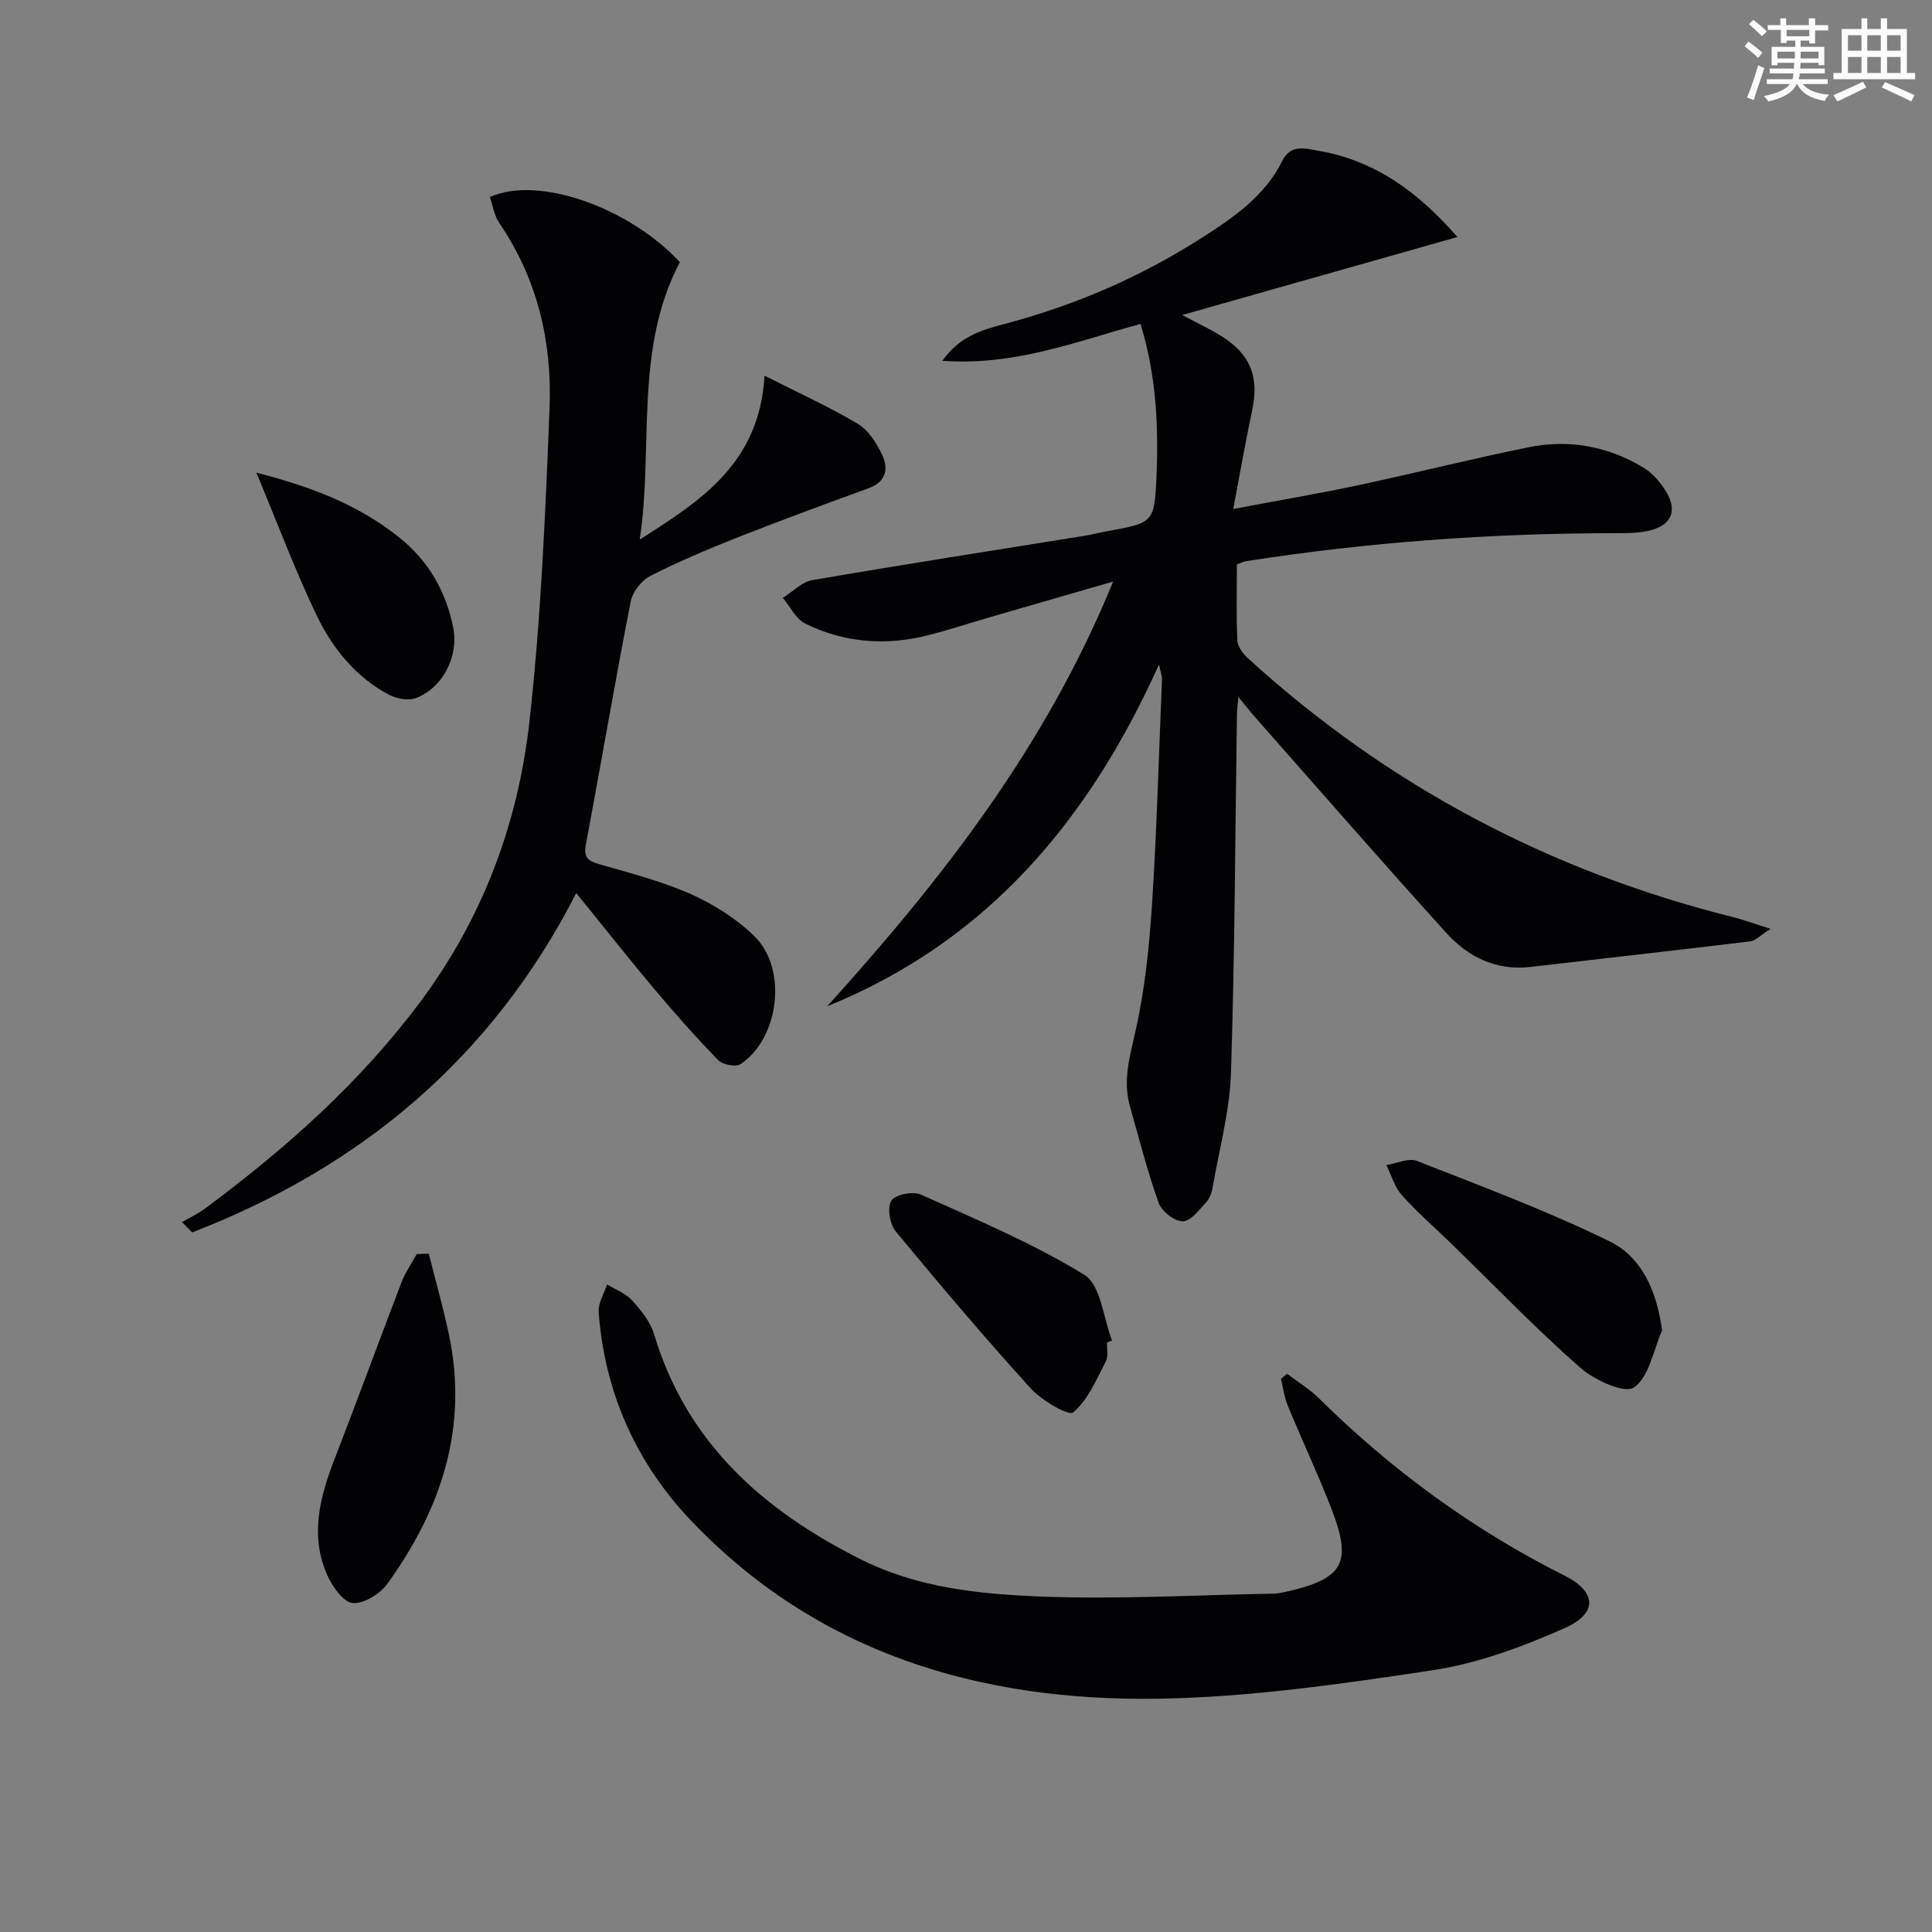
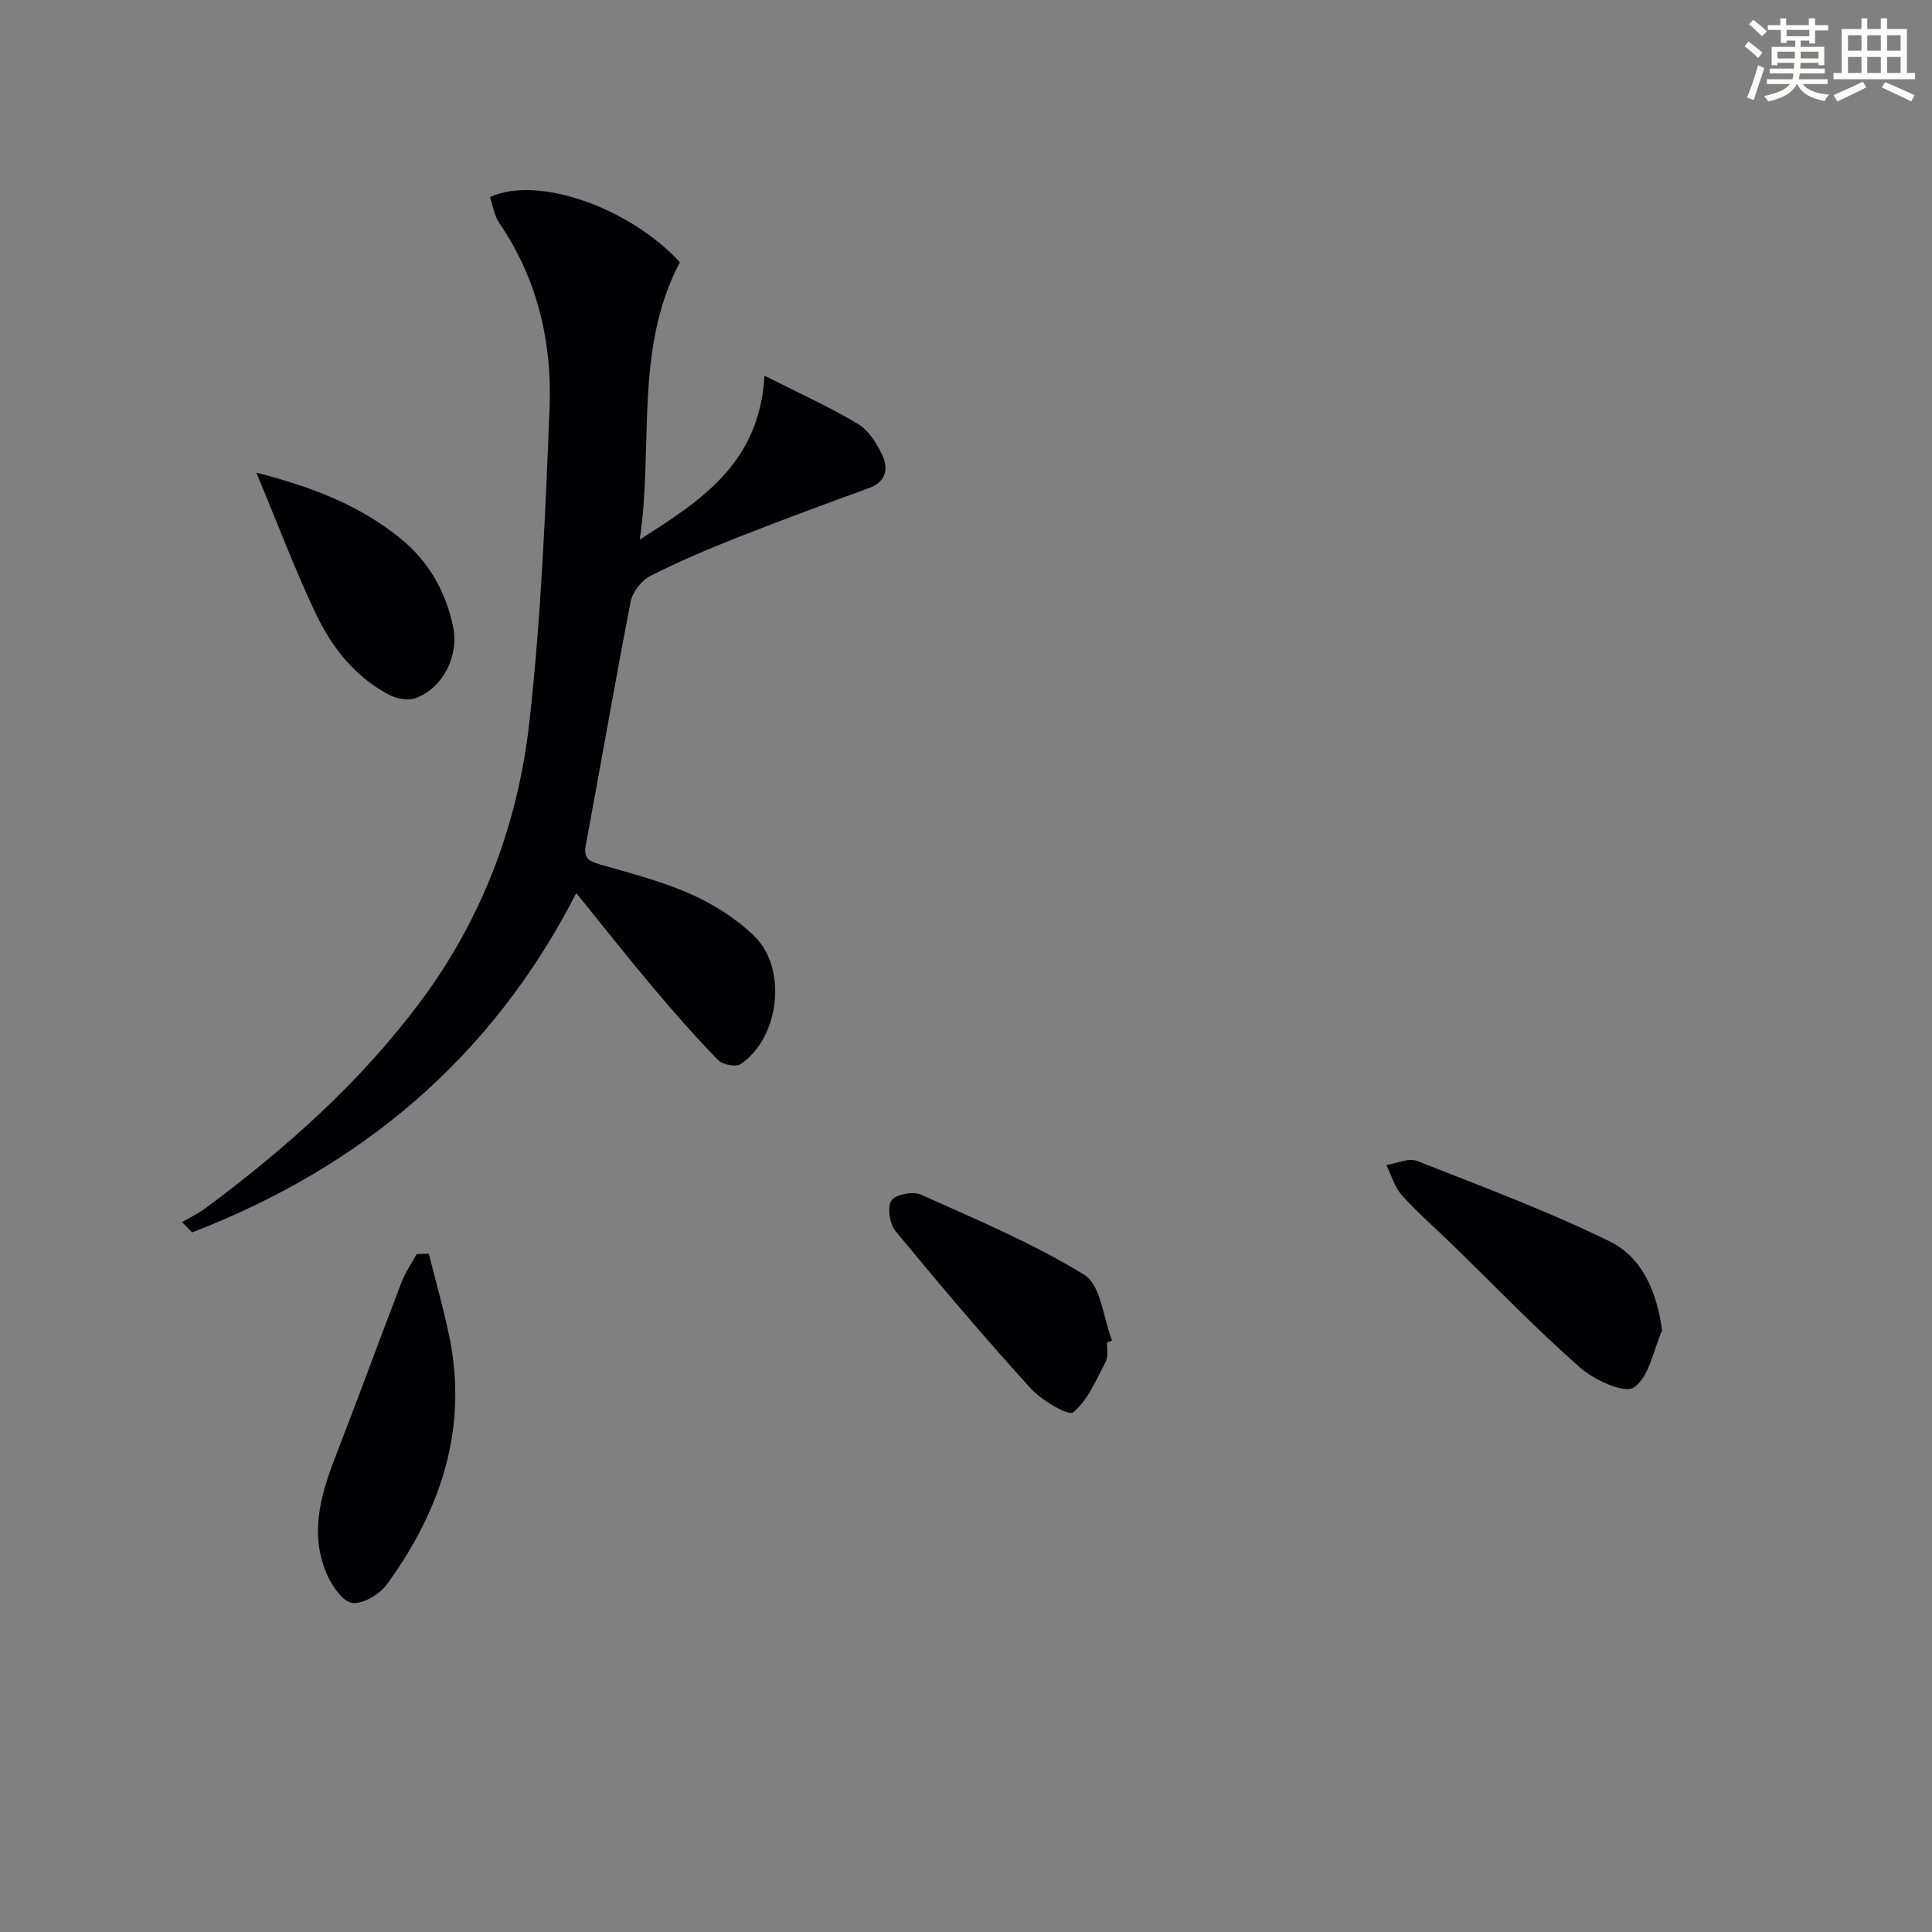
<svg xmlns="http://www.w3.org/2000/svg" enable-background="new 0 0 400 400" viewBox="0 0 400 400">
  <rect x="0" y="0" width="400" height="400" fill="#808080" stroke="none" />
  <g fill="#010103">
-     <path d="m239.96 137.58c-14.65 32.53-35.76 57.4-68.7 70.76 23.67-26.18 45.22-53.68 59.2-87.93-9.07 2.62-17.13 4.94-25.18 7.28-4.46 1.29-8.87 2.77-13.38 3.89-8.65 2.16-17.18 1.46-25.18-2.47-1.95-.96-3.12-3.51-4.64-5.33 2.02-1.26 3.91-3.29 6.08-3.67 18.81-3.23 37.67-6.17 56.51-9.2 1.47-.24 2.91-.63 4.38-.9 9.52-1.73 9.95-1.7 10.36-10.74.49-10.73.03-21.49-3.28-32.21-13.35 3.67-26.05 8.72-41.03 7.64 3.61-5.12 8.37-6.44 12.73-7.59 14.61-3.84 28.23-9.72 40.95-17.85 6.66-4.26 13.08-8.65 16.72-15.98 1.74-3.5 4.81-2.52 7.43-2.07 11.5 1.97 20.44 8.25 28.81 17.86-19.17 5.43-37.66 10.68-56.98 16.15 3.58 1.94 6.46 3.2 9.01 4.95 5.36 3.68 6.85 8.29 5.49 14.71-1.36 6.43-2.49 12.91-3.93 20.5 9.49-1.79 17.74-3.19 25.92-4.93 11.84-2.52 23.59-5.51 35.46-7.89 8.25-1.65 16.25-.12 23.48 4.21 2.02 1.21 3.77 3.29 4.96 5.36 2.09 3.66.82 6.51-3.26 7.62-2.21.6-4.61.64-6.93.64-25.82-.02-51.49 1.82-77.01 5.8-.47.07-.91.32-1.87.67 0 5.17-.14 10.47.1 15.75.06 1.25 1.13 2.7 2.13 3.62 28.94 26.41 62.52 44.15 100.5 53.65 2.15.54 4.24 1.32 7.77 2.43-2.22 1.41-3.16 2.47-4.2 2.59-15.15 1.83-30.31 3.53-45.47 5.29-7.09.83-12.91-2.02-17.41-6.98-13.3-14.66-26.29-29.6-39.39-44.43-1.04-1.18-2.01-2.42-3.71-4.47-.17 1.87-.29 2.62-.3 3.38-.37 24.8-.44 49.62-1.24 74.41-.25 7.86-2.4 15.67-3.75 23.49-.19 1.12-.55 2.4-1.28 3.2-1.47 1.61-3.22 4.01-4.91 4.07-1.69.05-4.4-2.04-5.02-3.78-2.34-6.52-4.03-13.27-5.94-19.95-1.52-5.33-.09-10.29 1.11-15.56 1.94-8.54 2.86-17.38 3.43-26.15 1.01-15.6 1.43-31.23 2.08-46.85 0-.61-.25-1.21-.62-2.99z" />
    <path d="m132.45 111.71c12.51-7.96 24.81-15.72 25.83-33.93 7.14 3.62 13.42 6.44 19.28 9.95 2.24 1.34 3.98 4.06 5.12 6.53 1.29 2.76.8 5.49-2.77 6.79-9.05 3.3-18.09 6.63-27.05 10.16-6.18 2.44-12.33 5.03-18.24 8.04-1.82.93-3.66 3.32-4.05 5.32-3.27 16.75-6.14 33.57-9.28 50.34-.51 2.72.56 3.37 2.86 4.04 6.36 1.84 12.86 3.49 18.88 6.17 4.76 2.12 9.45 5.09 13.16 8.71 6.92 6.75 5.15 21.16-2.88 26.49-.98.65-3.71.11-4.64-.85-4.63-4.76-9.04-9.75-13.31-14.83-5.34-6.35-10.48-12.87-16.05-19.74-17.5 34.21-44.62 56.75-79.52 70.26-.7-.71-1.4-1.42-2.1-2.14 1.6-.93 3.3-1.73 4.78-2.82 16.64-12.35 32.02-26.01 44.51-42.73 12.88-17.24 20.24-36.82 22.61-57.87 2.43-21.6 3.33-43.4 4.19-65.14.55-13.67-2.51-26.73-10.43-38.32-1.04-1.53-1.31-3.59-1.92-5.34 9.94-4.54 28.8 2.12 39.33 13.48-9.53 18.1-5.41 38.16-8.31 57.43z" />
-     <path d="m266.48 284.42c2.23 1.7 4.68 3.19 6.66 5.15 15.04 14.86 31.89 27.16 50.81 36.66 6.63 3.33 6.91 7.79-.04 10.87-8.71 3.86-17.98 7.3-27.34 8.71-18.85 2.85-37.91 5.6-56.91 5.89-36.87.55-70.58-9.45-96.76-37.06-11.18-11.79-17.74-26.42-18.95-42.95-.14-1.87 1.12-3.85 1.73-5.77 1.75 1.07 3.85 1.83 5.17 3.29 1.86 2.05 3.79 4.42 4.56 6.99 6.75 22.57 22.68 36.58 42.92 46.7 11.76 5.88 24.61 7.16 37.32 7.65 15.93.61 31.92-.32 47.88-.6.83-.01 1.66-.15 2.47-.33 12.23-2.73 14.08-5.95 9.56-17.51-2.78-7.11-6.03-14.03-8.94-21.09-.72-1.74-.96-3.67-1.41-5.52.41-.38.84-.73 1.27-1.08z" />
+     <path d="m266.48 284.42z" />
    <path d="m344.12 275.45c-1.83 4.11-2.68 9.67-5.84 11.81-1.98 1.34-8.25-1.56-11.18-4.15-9.21-8.11-17.75-16.99-26.55-25.56-3.46-3.36-7.12-6.53-10.33-10.12-1.5-1.68-2.15-4.13-3.19-6.22 2.13-.33 4.61-1.53 6.34-.85 13.42 5.27 26.98 10.33 39.9 16.66 6.64 3.25 9.74 10.22 10.85 18.43z" />
    <path d="m88.78 259.56c1.41 5.62 3 11.2 4.19 16.87 4.03 19.2-1.66 36.12-12.8 51.51-1.51 2.08-4.82 4.12-7.13 3.95-1.9-.14-4.16-3.31-5.21-5.62-3.8-8.36-1.56-16.49 1.58-24.57 4.67-12.02 9.08-24.13 13.7-36.17.79-2.06 2.09-3.93 3.16-5.89.83-.02 1.67-.05 2.51-.08z" />
    <path d="m229.21 277.94c-.06 1.33.29 2.88-.27 3.95-1.96 3.73-3.68 7.97-6.74 10.52-.96.8-6.55-2.47-8.81-4.96-9.6-10.58-18.85-21.5-27.95-32.52-1.23-1.49-1.79-4.92-.9-6.35.79-1.27 4.48-1.99 6.13-1.25 11.47 5.16 23.17 10.06 33.84 16.62 3.41 2.1 3.9 8.93 5.73 13.6-.34.13-.69.26-1.03.39z" />
    <path d="m53.08 97.86c11.83 3.03 21.43 6.84 29.73 13.54 5.96 4.81 9.49 11.04 11.01 18.43 1.23 5.99-2.13 12.62-7.75 14.71-1.57.58-3.96.13-5.53-.7-7.03-3.71-11.83-9.8-15.14-16.75-4.33-9.11-7.88-18.59-12.32-29.23z" />
  </g>
  <path d="m361.2 9.6.8-1c.9.7 1.9 1.4 2.9 2.3l-.9 1.1c-1-1-2-1.8-2.8-2.4zm.5 10.6c.9-2.1 1.6-4.3 2.3-6.7.4.2.8.4 1.3.6-.7 2.1-1.5 4.3-2.2 6.6zm.4-15.2.9-.9c1 .8 2 1.6 2.8 2.4l-1 1c-.9-.9-1.8-1.7-2.7-2.5zm12.5-1.2h1.2v1.4h2.7v1.1h-2.7v2.7h-1.2v-.6h-1.8v1.3h4.9v3.8h-1.2v-.5h-3.7c0 .4-.1.9-.1 1.2h5.1v1h-5.2c0 .5-.1.9-.2 1.2h6v1h-5.2c1.1 1.3 2.9 2 5.5 2.2-.4.4-.7.8-.9 1.3-2.9-.5-4.8-1.6-5.7-3.5h-.1c-.8 1.7-2.7 2.9-5.9 3.6-.2-.4-.6-.8-.9-1.1 2.8-.6 4.6-1.4 5.4-2.5h-4.8v-1h5.3c.1-.3.2-.7.2-1.2h-4.9v-1h5c0-.4 0-.8.1-1.2h-3.5v.5h-1.2v-3.8h4.9v-1.3h-1.8v.5h-1.2v-2.7h-2.7v-1h2.6v-1.4h1.2v1.4h4.7v-1.4zm-6.6 8.3h3.6c0-.4 0-.9 0-1.4h-3.6zm1.9-4.6h4.7v-1.3h-4.7zm6.6 3.2h-3.7v1.4h3.7z" fill="#fbfcfa" />
  <path d="m385.3 3.8h1.3v2.2h2.8v-2.2h1.3v2.2h4.1v9.1h1.7v1.3h-16.9v-1.3h1.7v-9.1h4.1v-2.2zm.4 13.1.7 1.2c-1.8.9-3.8 1.9-6 2.9-.2-.4-.5-.8-.8-1.3 2.3-1 4.3-1.9 6.1-2.8zm-3.1-6.4h2.8v-3.2h-2.8zm0 4.6h2.8v-3.3h-2.8zm4-4.6h2.8v-3.2h-2.8zm0 4.6h2.8v-3.3h-2.8zm3.7 1.9c2.1.9 4.1 1.8 6.1 2.7l-.7 1.3c-2.2-1.1-4.2-2-6.1-2.9zm3.2-9.7h-2.8v3.2h2.8zm-2.8 7.8h2.8v-3.3h-2.8z" fill="#fbfcfa" />
</svg>